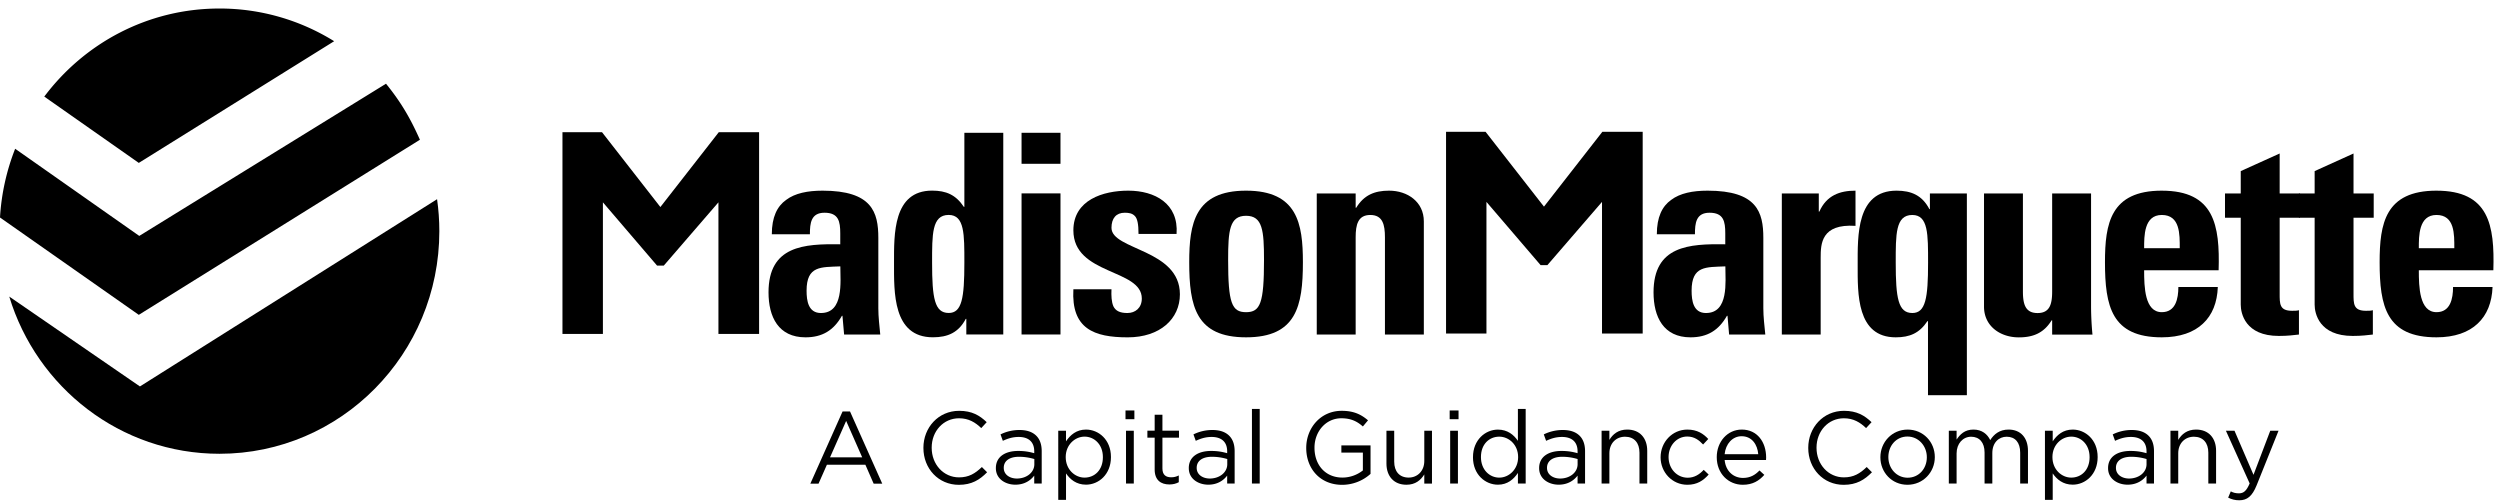
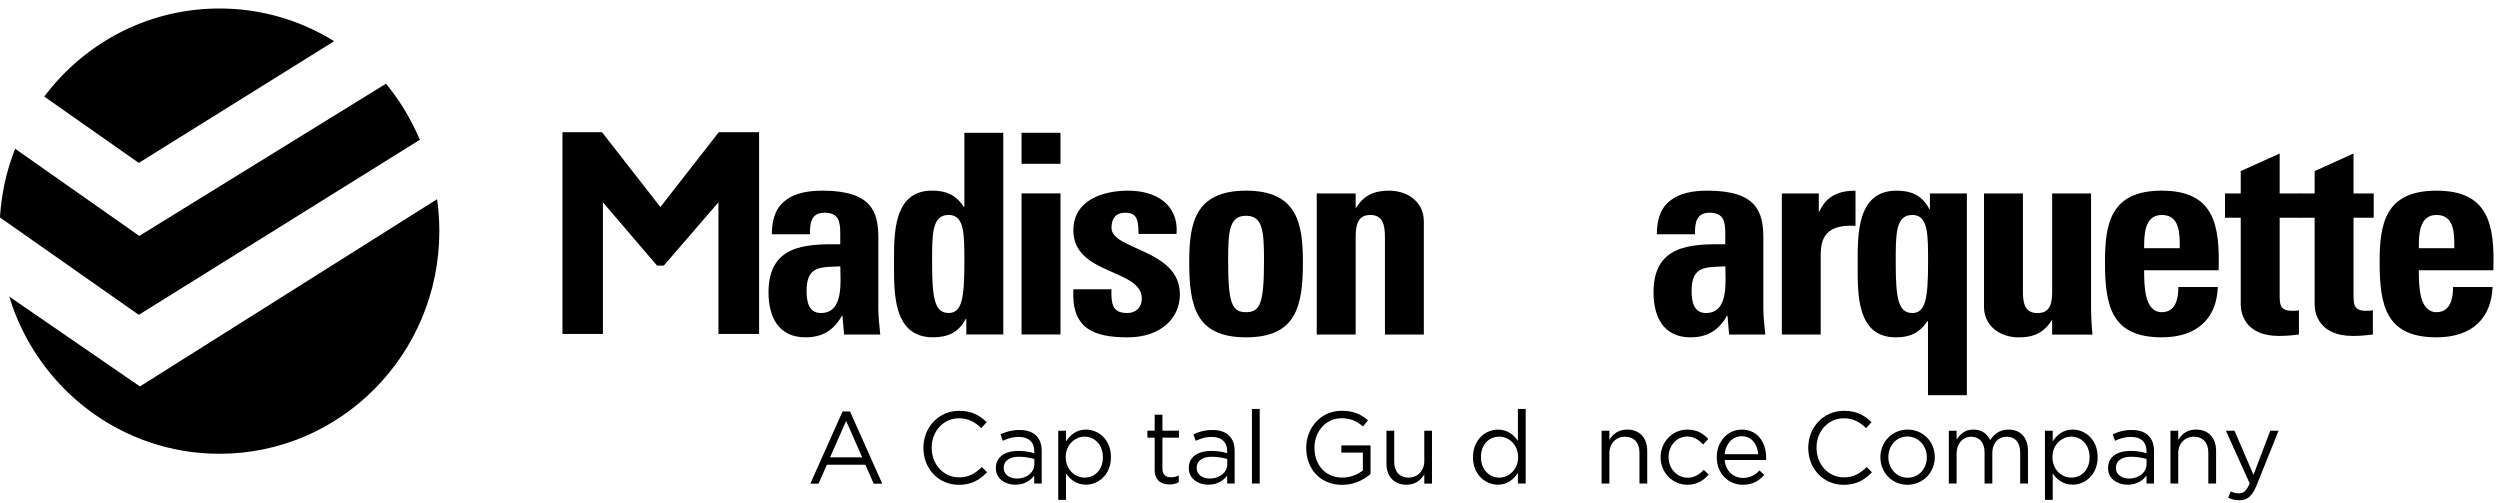
<svg xmlns="http://www.w3.org/2000/svg" xmlns:xlink="http://www.w3.org/1999/xlink" width="174" height="35" viewBox="0 0 174 35">
  <defs>
-     <path id="ukamc" d="M378.46 4093.382l4.065-5.21h2.806v14.04H382.5v-9.16l-3.803 4.402h-.47l-3.77-4.402v9.16h-2.812v-14.04h2.75z" />
    <path id="ukamd" d="M342.1 4102.28h2.71v-9.82h-2.71zm0-11.88h2.71v-2.158h-2.71z" />
    <path id="ukame" d="M345.707 4099.135c-.152 2.74 1.421 3.344 3.784 3.344 2.246 0 3.63-1.282 3.63-2.995 0-3.15-4.762-3.073-4.762-4.628 0-.662.326-1.05.922-1.05.287 0 .516.04.69.214.192.174.27.583.27 1.264h2.648c.154-2.12-1.517-3.014-3.36-3.014-1.747 0-3.822.641-3.822 2.762 0 3.128 4.763 2.665 4.763 4.744 0 .66-.46 1.01-1 1.01-.537 0-.823-.155-.977-.466-.134-.31-.154-.738-.134-1.185z" />
    <path id="ukamf" d="M365.354 4092.464h-2.708v9.82h2.708v-6.767c0-.875.156-1.555 1.019-1.555.864 0 1.019.68 1.019 1.555v6.767h2.707v-7.875c0-1.362-1.134-2.139-2.419-2.139-1.019 0-1.75.31-2.286 1.187h-.04z" />
    <path id="ukamg" d="M395.015 4092.464v9.82h2.704v-5.347c0-.974.04-2.373 2.424-2.218v-2.449c-1.097 0-2.016.33-2.517 1.458h-.038v-1.264z" />
    <path id="ukamh" d="M413.83 4102.286h2.806a21.621 21.621 0 0 1-.098-1.945v-7.875h-2.708v6.806c0 .876-.152 1.516-1.016 1.516-.866 0-1.019-.64-1.019-1.516v-6.806h-2.708v7.875c0 1.363 1.134 2.14 2.42 2.14 1.017 0 1.747-.311 2.286-1.187h.037z" />
    <path id="ukami" d="M425.86 4094.156h1.096v6.048c0 .602.306 2.177 2.651 2.177.652 0 1.035-.059 1.4-.097v-1.693c-.133.04-.308.04-.48.04-.883 0-.862-.486-.862-1.225v-5.25h1.4v-1.693h-1.4v-2.78l-2.709 1.226v1.554h-1.096z" />
    <path id="ukamj" d="M431.004 4094.156h1.095v6.048c0 .602.308 2.177 2.65 2.177.652 0 1.037-.059 1.402-.097v-1.693c-.135.04-.306.04-.48.04-.883 0-.866-.486-.866-1.225v-5.25h1.405v-1.693h-1.405v-2.78l-2.706 1.226v1.554h-1.095z" />
    <path id="ukamk" d="M332.132 4100.456v-4.9c0-1.788-.443-3.286-3.879-3.286-1.038 0-1.921.176-2.535.641-.634.447-.999 1.207-.999 2.392h2.65c0-.777.076-1.497 1.018-1.497.979 0 1.095.603 1.095 1.44v.757c-2.516-.04-4.993.097-4.993 3.345 0 1.71.69 3.13 2.573 3.13 1.172 0 1.96-.485 2.535-1.497h.038l.115 1.303h2.516c-.058-.604-.134-1.226-.134-1.828m-3.992.33c-.885 0-1.002-.854-1.002-1.554 0-1.75 1.002-1.633 2.35-1.693 0 1.07.249 3.246-1.348 3.246" />
    <path id="ukaml" d="M338.12 4088.242v5.154h-.038c-.557-.837-1.229-1.129-2.208-1.129-2.726 0-2.65 3.052-2.65 5.036 0 2.024-.096 5.173 2.708 5.173 1.037 0 1.785-.332 2.286-1.283h.038v1.088h2.572v-14.039zm-1.093 12.54c-.98 0-1.153-1.028-1.153-3.499 0-1.964-.02-3.324 1.153-3.324 1.112 0 1.093 1.36 1.093 3.324 0 2.47-.172 3.5-1.093 3.5z" />
    <path id="ukamm" d="M357.726 4092.27c-3.573 0-3.956 2.294-3.956 4.977 0 3.073.461 5.231 3.956 5.231 3.494 0 3.956-2.158 3.956-5.231 0-2.683-.384-4.977-3.956-4.977m0 8.458c-.998 0-1.248-.64-1.248-3.635 0-2.042.095-3.074 1.248-3.074s1.249 1.032 1.249 3.074c0 2.994-.252 3.635-1.249 3.635" />
    <path id="ukamn" d="M393.728 4100.456v-4.9c0-1.788-.441-3.286-3.878-3.286-1.036 0-1.92.176-2.535.641-.634.447-.999 1.207-.999 2.392h2.652c0-.777.075-1.497 1.016-1.497.98 0 1.095.603 1.095 1.44v.757c-2.516-.04-4.993.097-4.993 3.345 0 1.71.692 3.13 2.573 3.13 1.172 0 1.96-.485 2.535-1.497h.04l.112 1.303h2.519c-.058-.604-.137-1.226-.137-1.828m-3.99.33c-.886 0-1.002-.854-1.002-1.554 0-1.75 1.002-1.633 2.35-1.693 0 1.07.25 3.246-1.348 3.246" />
    <path id="ukamo" d="M405.321 4092.464v1.09h-.037c-.499-.953-1.248-1.284-2.284-1.284-2.804 0-2.706 3.15-2.706 5.173 0 1.982-.08 5.035 2.649 5.035.979 0 1.651-.291 2.207-1.128h.038v5.156h2.706v-14.042zm-1.225 8.321c-.98 0-1.153-1.028-1.153-3.499 0-1.964-.021-3.324 1.153-3.324 1.118 0 1.098 1.36 1.098 3.324 0 2.47-.174 3.5-1.098 3.5z" />
    <path id="ukamp" d="M421.46 4092.27c-3.57 0-3.954 2.294-3.954 4.977 0 3.072.462 5.231 3.954 5.231 1.268 0 2.23-.351 2.863-.951.655-.603.998-1.481 1.037-2.55h-2.746c0 .817-.192 1.75-1.154 1.75-1.19 0-1.228-1.75-1.228-2.916h5.184c.095-3.15-.306-5.54-3.956-5.54m1.25 4.004h-2.478c0-.836-.018-2.313 1.228-2.313 1.286 0 1.25 1.36 1.25 2.313" />
    <path id="ukama" d="M436.622 4092.27h7.927v10.208h-7.927z" />
    <path id="ukamr" d="M440.58 4092.27c-3.571 0-3.958 2.294-3.958 4.977 0 3.072.464 5.231 3.959 5.231 1.266 0 2.227-.351 2.86-.951.654-.603 1-1.481 1.04-2.55h-2.749c0 .817-.19 1.75-1.151 1.75-1.191 0-1.231-1.75-1.231-2.916h5.187c.095-3.15-.307-5.54-3.956-5.54m1.239 4.004h-2.47c0-.836-.018-2.313 1.228-2.313 1.281 0 1.242 1.36 1.242 2.313" />
    <path id="ukams" d="M316.962 4093.41l4.066-5.21h2.805v14.042h-2.83v-9.16l-3.802 4.402h-.471l-3.768-4.402v9.16h-2.815v-14.041h2.753z" />
    <path id="ukamt" d="M280.739 4105.896l-9.095-6.255c1.921 6.336 7.745 10.942 14.63 10.942 8.452 0 15.304-6.938 15.304-15.495 0-.756-.055-1.498-.158-2.224z" />
    <path id="ukamu" d="M272.055 4089.353a15.559 15.559 0 0 0-1.055 4.785l9.66 6.775 19.566-12.187c-.665-1.494-1.31-2.605-2.36-3.9l-17.173 10.594z" />
    <path id="ukamv" d="M280.66 4090.338l13.597-8.47a15.082 15.082 0 0 0-7.985-2.275c-4.976 0-9.395 2.406-12.19 6.13z" />
    <path id="ukamw" d="M329.642 4107.64h.52l2.242 5.022h-.598l-.576-1.318h-2.677l-.583 1.318h-.57zm1.365 3.188l-1.115-2.533-1.121 2.533z" />
    <path id="ukamx" d="M335.269 4110.183v-.014c0-1.409 1.04-2.576 2.487-2.576.893 0 1.427.32 1.918.79l-.379.412c-.414-.398-.878-.683-1.546-.683-1.089 0-1.904.897-1.904 2.042v.015c0 1.152.822 2.056 1.904 2.056.675 0 1.117-.264 1.588-.72l.365.364c-.513.526-1.075.875-1.967.875-1.42 0-2.466-1.131-2.466-2.561" />
    <path id="ukamy" d="M340.313 4111.589v-.015c0-.775.633-1.188 1.553-1.188.464 0 .794.065 1.117.157v-.128c0-.662-.4-1.003-1.082-1.003-.429 0-.766.113-1.103.27l-.162-.448a2.96 2.96 0 0 1 1.321-.306c.513 0 .907.135 1.174.406.246.248.372.604.372 1.073v2.249h-.52v-.555c-.253.334-.675.633-1.314.633-.674 0-1.356-.39-1.356-1.145m2.677-.283v-.357a3.753 3.753 0 0 0-1.068-.157c-.681 0-1.06.3-1.06.764v.014c0 .465.42.736.913.736.667 0 1.215-.414 1.215-1" />
    <path id="ukamz" d="M344.654 4108.977h.54v.74c.296-.442.725-.819 1.392-.819.871 0 1.736.697 1.736 1.907v.014c0 1.203-.857 1.914-1.736 1.914-.675 0-1.11-.37-1.391-.783v1.843h-.54zm3.107 1.85v-.015c0-.868-.59-1.423-1.276-1.423-.673 0-1.311.576-1.311 1.416v.014c0 .854.638 1.423 1.31 1.423.702 0 1.277-.527 1.277-1.416z" />
    <path id="ukamb" d="M271 4113.817h173.55v-34.224H271z" />
-     <path id="ukamB" d="M349.335 4108.175h.618v-.606h-.618zm.035 4.481h.542v-3.678h-.542z" />
    <path id="ukamC" d="M351.365 4111.68v-2.22h-.507v-.484h.507v-1.11h.54v1.11h1.153v.484h-1.153v2.149c0 .448.246.611.612.611.182 0 .337-.035.527-.128v.47c-.19.1-.393.157-.654.157-.583 0-1.025-.292-1.025-1.04" />
    <path id="ukamD" d="M353.74 4111.589v-.015c0-.775.634-1.188 1.554-1.188.464 0 .794.065 1.117.157v-.128c0-.662-.4-1.003-1.082-1.003-.429 0-.766.113-1.103.27l-.162-.448a2.96 2.96 0 0 1 1.321-.306c.513 0 .907.135 1.174.406.246.248.372.604.372 1.073v2.249h-.52v-.555c-.253.334-.675.633-1.314.633-.674 0-1.356-.39-1.356-1.145m2.677-.283v-.357a3.753 3.753 0 0 0-1.068-.157c-.681 0-1.06.3-1.06.764v.014c0 .465.42.736.913.736.667 0 1.215-.414 1.215-1" />
    <path id="ukamE" d="M358.135 4112.656h.541v-5.193h-.541z" />
    <path id="ukamF" d="M361.914 4110.183v-.014c0-1.366.99-2.576 2.466-2.576.829 0 1.342.242 1.834.662l-.358.427c-.38-.335-.802-.57-1.497-.57-1.09 0-1.87.932-1.87 2.042v.015c0 1.188.753 2.07 1.947 2.07a2.3 2.3 0 0 0 1.42-.498v-1.238h-1.497v-.505h2.03v1.984a2.96 2.96 0 0 1-1.974.762c-1.546 0-2.501-1.139-2.501-2.561" />
    <path id="ukamG" d="M367.497 4111.265v-2.284h.54v2.149c0 .683.366 1.11 1.006 1.11.617 0 1.088-.463 1.088-1.153v-2.106h.535v3.679h-.535v-.64c-.246.397-.618.718-1.243.718-.879 0-1.391-.598-1.391-1.473" />
-     <path id="ukamH" d="M371.897 4108.175h.618v-.606h-.618zm.034 4.481h.541v-3.678h-.54z" />
    <path id="ukamI" d="M373.52 4110.828v-.015c0-1.202.864-1.913 1.735-1.913.674 0 1.11.37 1.391.782v-2.22h.541v5.194h-.54v-.74c-.296.441-.724.819-1.392.819-.871 0-1.736-.697-1.736-1.907m3.142-.008v-.013c0-.847-.638-1.416-1.31-1.416-.702 0-1.277.526-1.277 1.416v.013c0 .869.596 1.423 1.276 1.423.673 0 1.311-.576 1.311-1.423" />
-     <path id="ukamJ" d="M378.124 4111.589v-.015c0-.775.634-1.188 1.556-1.188.464 0 .795.065 1.119.157v-.128c0-.662-.401-1.003-1.084-1.003-.43 0-.767.113-1.105.27l-.162-.448a2.972 2.972 0 0 1 1.323-.306c.514 0 .908.135 1.176.406.246.248.373.604.373 1.073v2.249h-.521v-.555c-.253.334-.676.633-1.317.633-.675 0-1.358-.39-1.358-1.145m2.677-.283v-.357a3.749 3.749 0 0 0-1.067-.157c-.682 0-1.062.3-1.062.764v.014c0 .465.422.736.914.736.667 0 1.215-.414 1.215-1" />
    <path id="ukamK" d="M382.471 4108.977h.542v.64c.238-.399.618-.719 1.243-.719.879 0 1.391.598 1.391 1.473v2.284h-.54v-2.15c0-.682-.366-1.109-1.006-1.109-.625 0-1.088.462-1.088 1.153v2.106h-.542z" />
    <path id="ukamL" d="M386.578 4110.833v-.014c0-1.039.801-1.92 1.863-1.92.688 0 1.116.29 1.454.654l-.358.384c-.288-.306-.612-.555-1.104-.555-.738 0-1.3.633-1.3 1.423v.014c0 .797.576 1.43 1.336 1.43.463 0 .822-.235 1.11-.548l.344.328c-.366.413-.801.711-1.482.711-1.062 0-1.863-.875-1.863-1.907" />
    <path id="ukamM" d="M390.486 4110.826v-.014c0-1.06.738-1.914 1.743-1.914 1.075 0 1.694.868 1.694 1.942 0 .072 0 .114-.008.178h-2.88c.077.797.631 1.246 1.278 1.246.499 0 .85-.207 1.146-.52l.337.306c-.366.412-.809.69-1.497.69-.998 0-1.813-.775-1.813-1.914zm2.888-.213c-.056-.669-.436-1.252-1.16-1.252-.632 0-1.11.533-1.18 1.252z" />
    <path id="ukamN" d="M396.854 4110.183v-.014c0-1.409 1.04-2.576 2.488-2.576.892 0 1.426.32 1.918.79l-.38.412c-.414-.398-.878-.683-1.546-.683-1.088 0-1.904.897-1.904 2.042v.015c0 1.152.823 2.056 1.904 2.056.675 0 1.118-.264 1.588-.72l.366.364c-.513.526-1.075.875-1.967.875-1.42 0-2.467-1.131-2.467-2.561" />
    <path id="ukamO" d="M401.875 4110.833v-.014c0-1.039.801-1.92 1.898-1.92 1.089 0 1.89.867 1.89 1.906v.014c0 1.039-.809 1.921-1.905 1.921-1.089 0-1.883-.868-1.883-1.907m3.233 0v-.014c0-.79-.584-1.437-1.35-1.437-.786 0-1.328.648-1.328 1.423v.014c0 .79.576 1.43 1.343 1.43.786 0 1.335-.64 1.335-1.416" />
    <path id="ukamP" d="M406.638 4108.977h.541v.618c.239-.362.562-.697 1.174-.697.59 0 .97.32 1.166.733.26-.406.646-.733 1.28-.733.835 0 1.348.57 1.348 1.48v2.277h-.542v-2.15c0-.71-.35-1.109-.941-1.109-.548 0-.998.413-.998 1.138v2.12h-.54v-2.162c0-.69-.359-1.096-.935-1.096-.576 0-1.012.483-1.012 1.16v2.099h-.541z" />
    <path id="ukamQ" d="M413.328 4108.977h.541v.74c.295-.442.724-.819 1.392-.819.87 0 1.735.697 1.735 1.907v.014c0 1.203-.857 1.914-1.735 1.914-.675 0-1.11-.37-1.392-.783v1.843h-.54zm3.107 1.85v-.015c0-.868-.589-1.423-1.276-1.423-.673 0-1.31.576-1.31 1.416v.014c0 .854.637 1.423 1.31 1.423.702 0 1.276-.527 1.276-1.416z" />
    <path id="ukamR" d="M417.722 4111.589v-.015c0-.775.634-1.188 1.556-1.188.465 0 .796.065 1.12.157v-.128c0-.662-.402-1.003-1.084-1.003-.43 0-.768.113-1.106.27l-.162-.448a2.972 2.972 0 0 1 1.323-.306c.515 0 .908.135 1.176.406.247.248.373.604.373 1.073v2.249h-.52v-.555c-.254.334-.676.633-1.317.633-.675 0-1.359-.39-1.359-1.145m2.677-.283v-.357a3.749 3.749 0 0 0-1.067-.157c-.682 0-1.062.3-1.062.764v.014c0 .465.422.736.914.736.667 0 1.215-.414 1.215-1" />
    <path id="ukamS" d="M422.064 4108.977h.541v.64c.238-.399.618-.719 1.244-.719.878 0 1.39.598 1.39 1.473v2.284h-.54v-2.15c0-.682-.366-1.109-1.005-1.109-.626 0-1.089.462-1.089 1.153v2.106h-.541z" />
    <path id="ukamT" d="M429.009 4108.981h.576l-1.525 3.8c-.308.76-.66 1.038-1.208 1.038-.302 0-.527-.064-.773-.184l.183-.435c.175.093.337.136.569.136.323 0 .527-.171.745-.69l-1.652-3.665h.597l1.322 3.067z" />
    <clipPath id="ukamq">
      <use xlink:href="#ukama" />
    </clipPath>
    <clipPath id="ukamA">
      <use xlink:href="#ukamb" />
    </clipPath>
  </defs>
  <g>
    <g transform="translate(-271 -4079)">
      <g>
        <g>
          <use xlink:href="#ukamc" />
        </g>
        <g>
          <use xlink:href="#ukamd" />
        </g>
        <g>
          <g>
            <use xlink:href="#ukame" />
          </g>
          <g>
            <use xlink:href="#ukamf" />
          </g>
          <g>
            <use xlink:href="#ukamg" />
          </g>
          <g>
            <use xlink:href="#ukamh" />
          </g>
          <g>
            <use xlink:href="#ukami" />
          </g>
          <g>
            <use xlink:href="#ukamj" />
          </g>
          <g>
            <use xlink:href="#ukamk" />
          </g>
          <g>
            <use xlink:href="#ukaml" />
          </g>
          <g>
            <use xlink:href="#ukamm" />
          </g>
          <g>
            <use xlink:href="#ukamn" />
          </g>
          <g>
            <use xlink:href="#ukamo" />
          </g>
          <g>
            <use xlink:href="#ukamp" />
          </g>
          <g>
            <g />
            <g clip-path="url(#ukamq)">
              <use xlink:href="#ukamr" />
            </g>
          </g>
          <g>
            <use xlink:href="#ukams" />
          </g>
          <g>
            <use xlink:href="#ukamt" />
          </g>
          <g>
            <use xlink:href="#ukamu" />
          </g>
          <g>
            <use xlink:href="#ukamv" />
          </g>
          <g>
            <use xlink:href="#ukamw" />
          </g>
          <g>
            <use xlink:href="#ukamx" />
          </g>
          <g>
            <use xlink:href="#ukamy" />
          </g>
          <g>
            <use xlink:href="#ukamz" />
          </g>
          <g />
          <g clip-path="url(#ukamA)">
            <use xlink:href="#ukamB" />
          </g>
          <g clip-path="url(#ukamA)">
            <use xlink:href="#ukamC" />
          </g>
          <g clip-path="url(#ukamA)">
            <use xlink:href="#ukamD" />
          </g>
          <g clip-path="url(#ukamA)">
            <use xlink:href="#ukamE" />
          </g>
          <g clip-path="url(#ukamA)">
            <use xlink:href="#ukamF" />
          </g>
          <g clip-path="url(#ukamA)">
            <use xlink:href="#ukamG" />
          </g>
          <g clip-path="url(#ukamA)">
            <use xlink:href="#ukamH" />
          </g>
          <g clip-path="url(#ukamA)">
            <use xlink:href="#ukamI" />
          </g>
          <g clip-path="url(#ukamA)">
            <use xlink:href="#ukamJ" />
          </g>
          <g clip-path="url(#ukamA)">
            <use xlink:href="#ukamK" />
          </g>
          <g clip-path="url(#ukamA)">
            <use xlink:href="#ukamL" />
          </g>
          <g clip-path="url(#ukamA)">
            <use xlink:href="#ukamM" />
          </g>
          <g clip-path="url(#ukamA)">
            <use xlink:href="#ukamN" />
          </g>
          <g clip-path="url(#ukamA)">
            <use xlink:href="#ukamO" />
          </g>
          <g clip-path="url(#ukamA)">
            <use xlink:href="#ukamP" />
          </g>
          <g clip-path="url(#ukamA)">
            <use xlink:href="#ukamQ" />
          </g>
          <g clip-path="url(#ukamA)">
            <use xlink:href="#ukamR" />
          </g>
          <g clip-path="url(#ukamA)">
            <use xlink:href="#ukamS" />
          </g>
          <g clip-path="url(#ukamA)">
            <use xlink:href="#ukamT" />
          </g>
        </g>
      </g>
    </g>
  </g>
</svg>